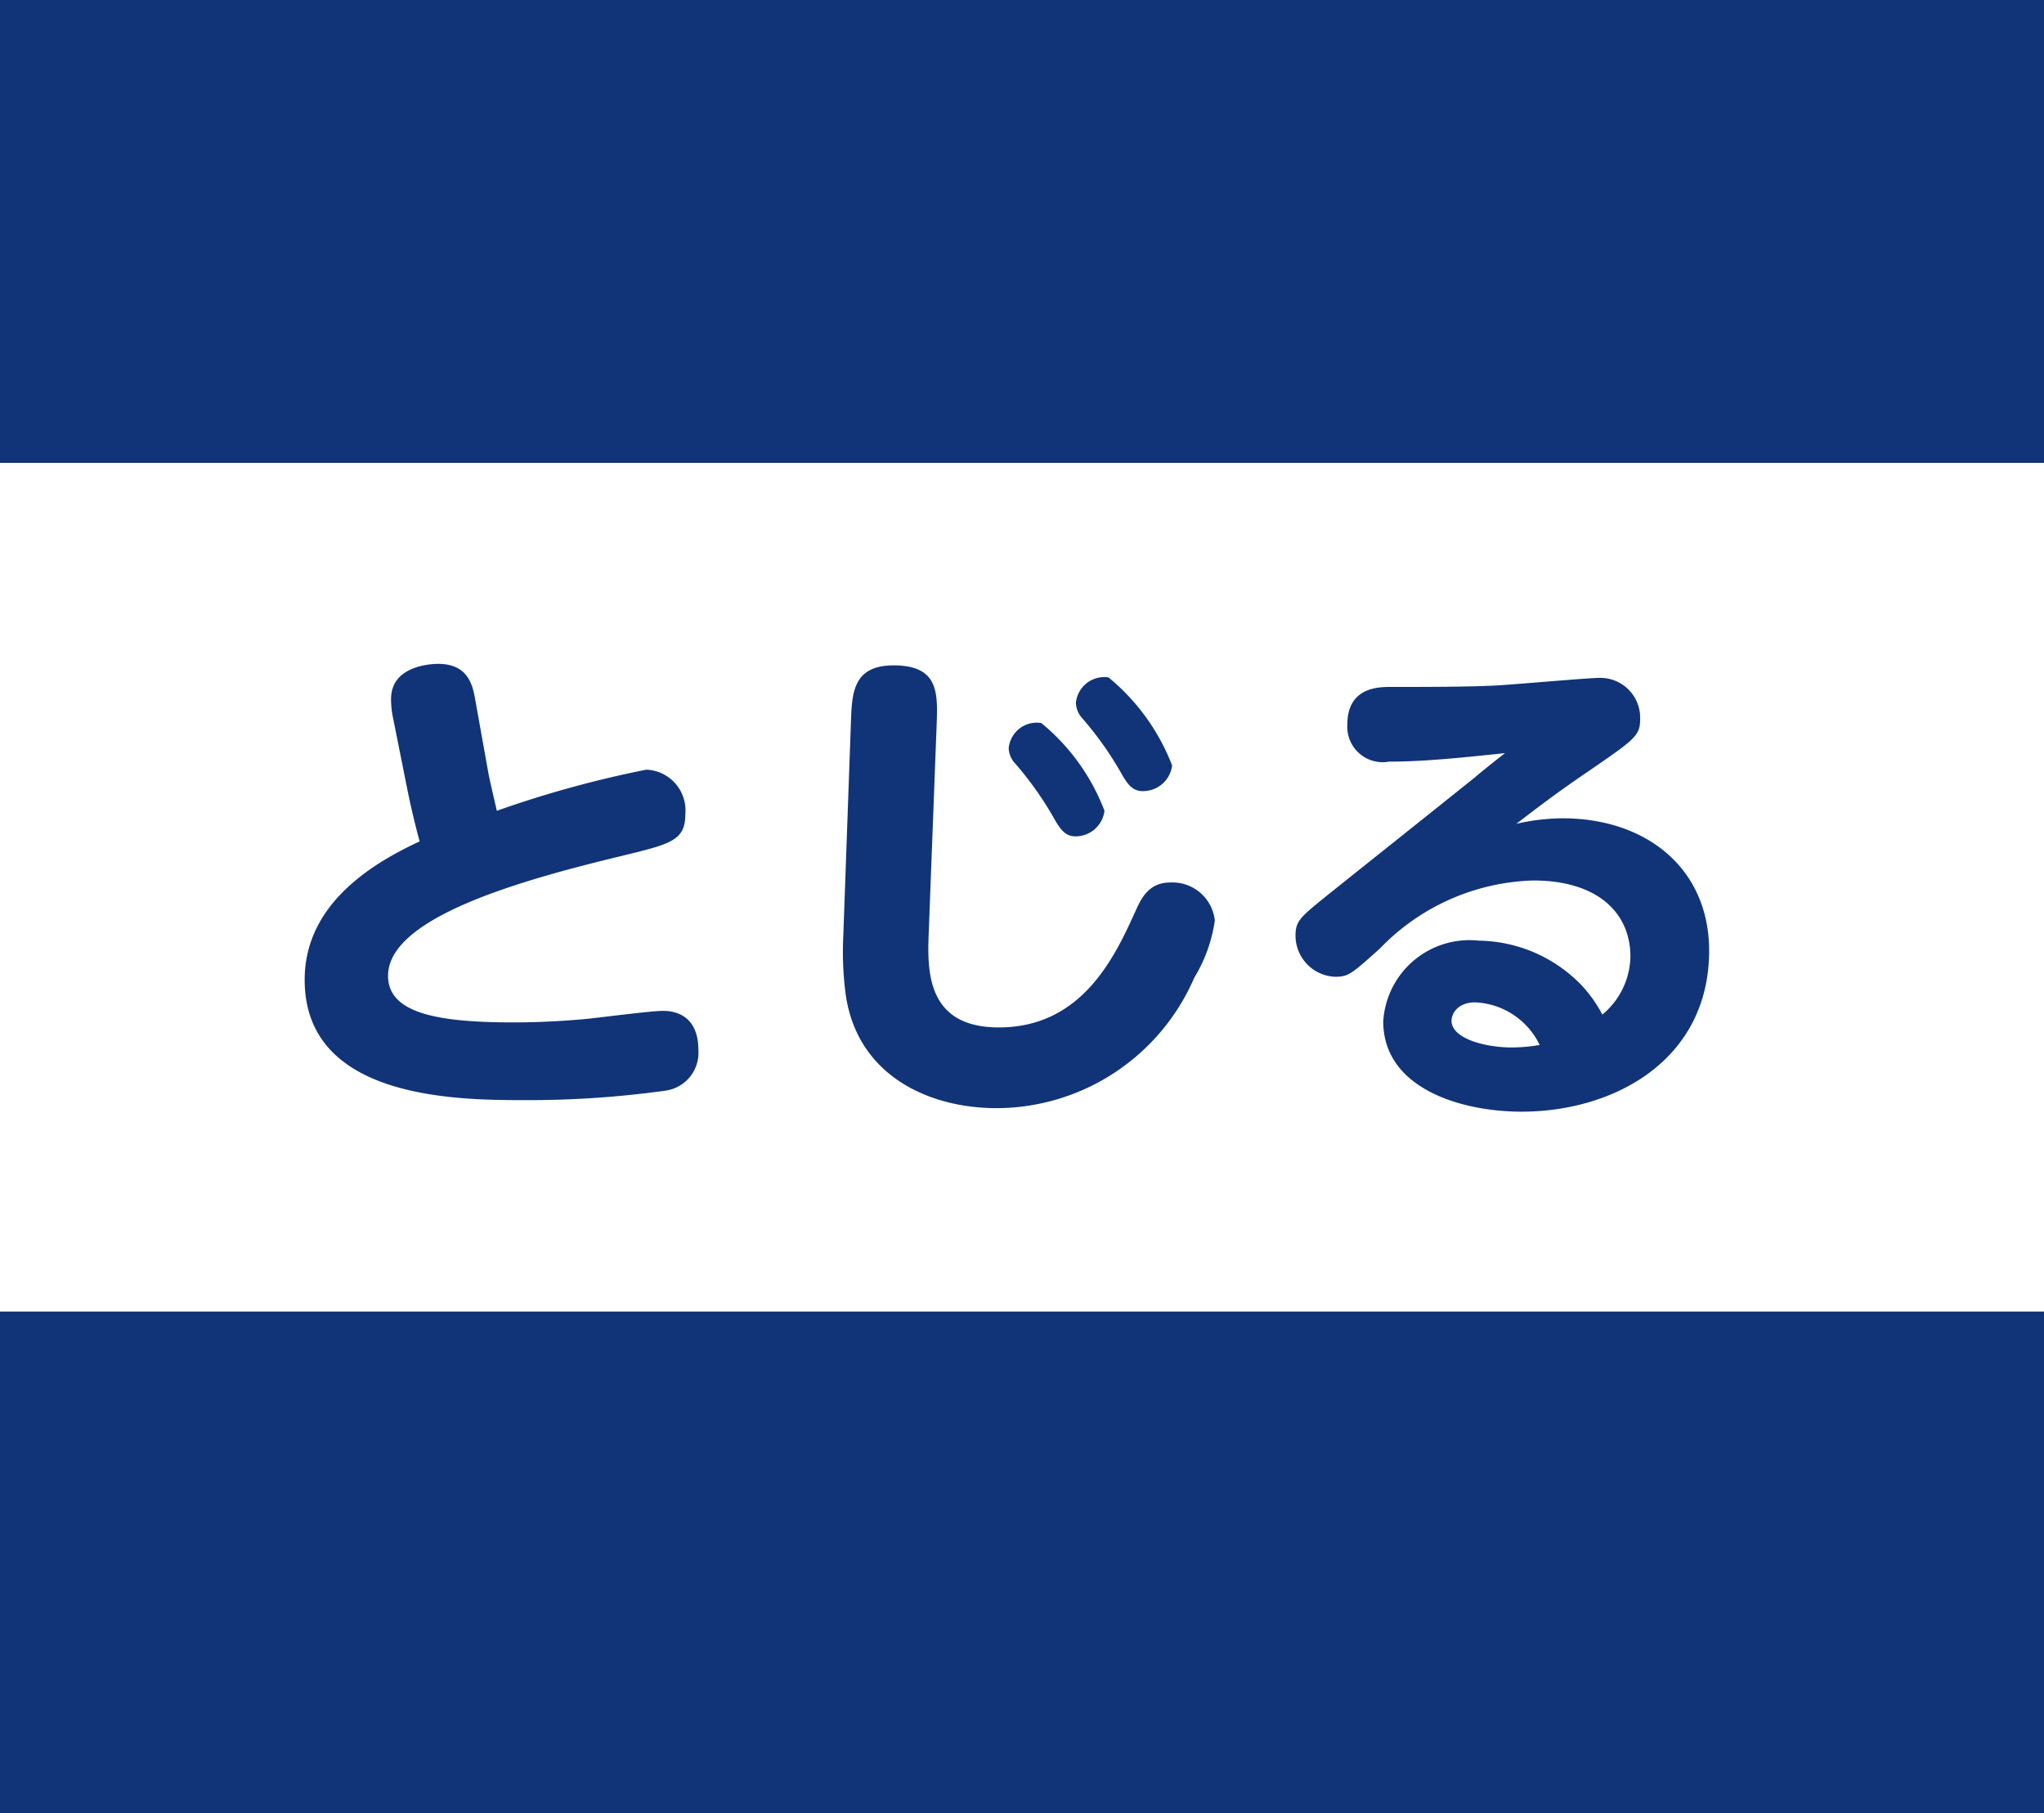
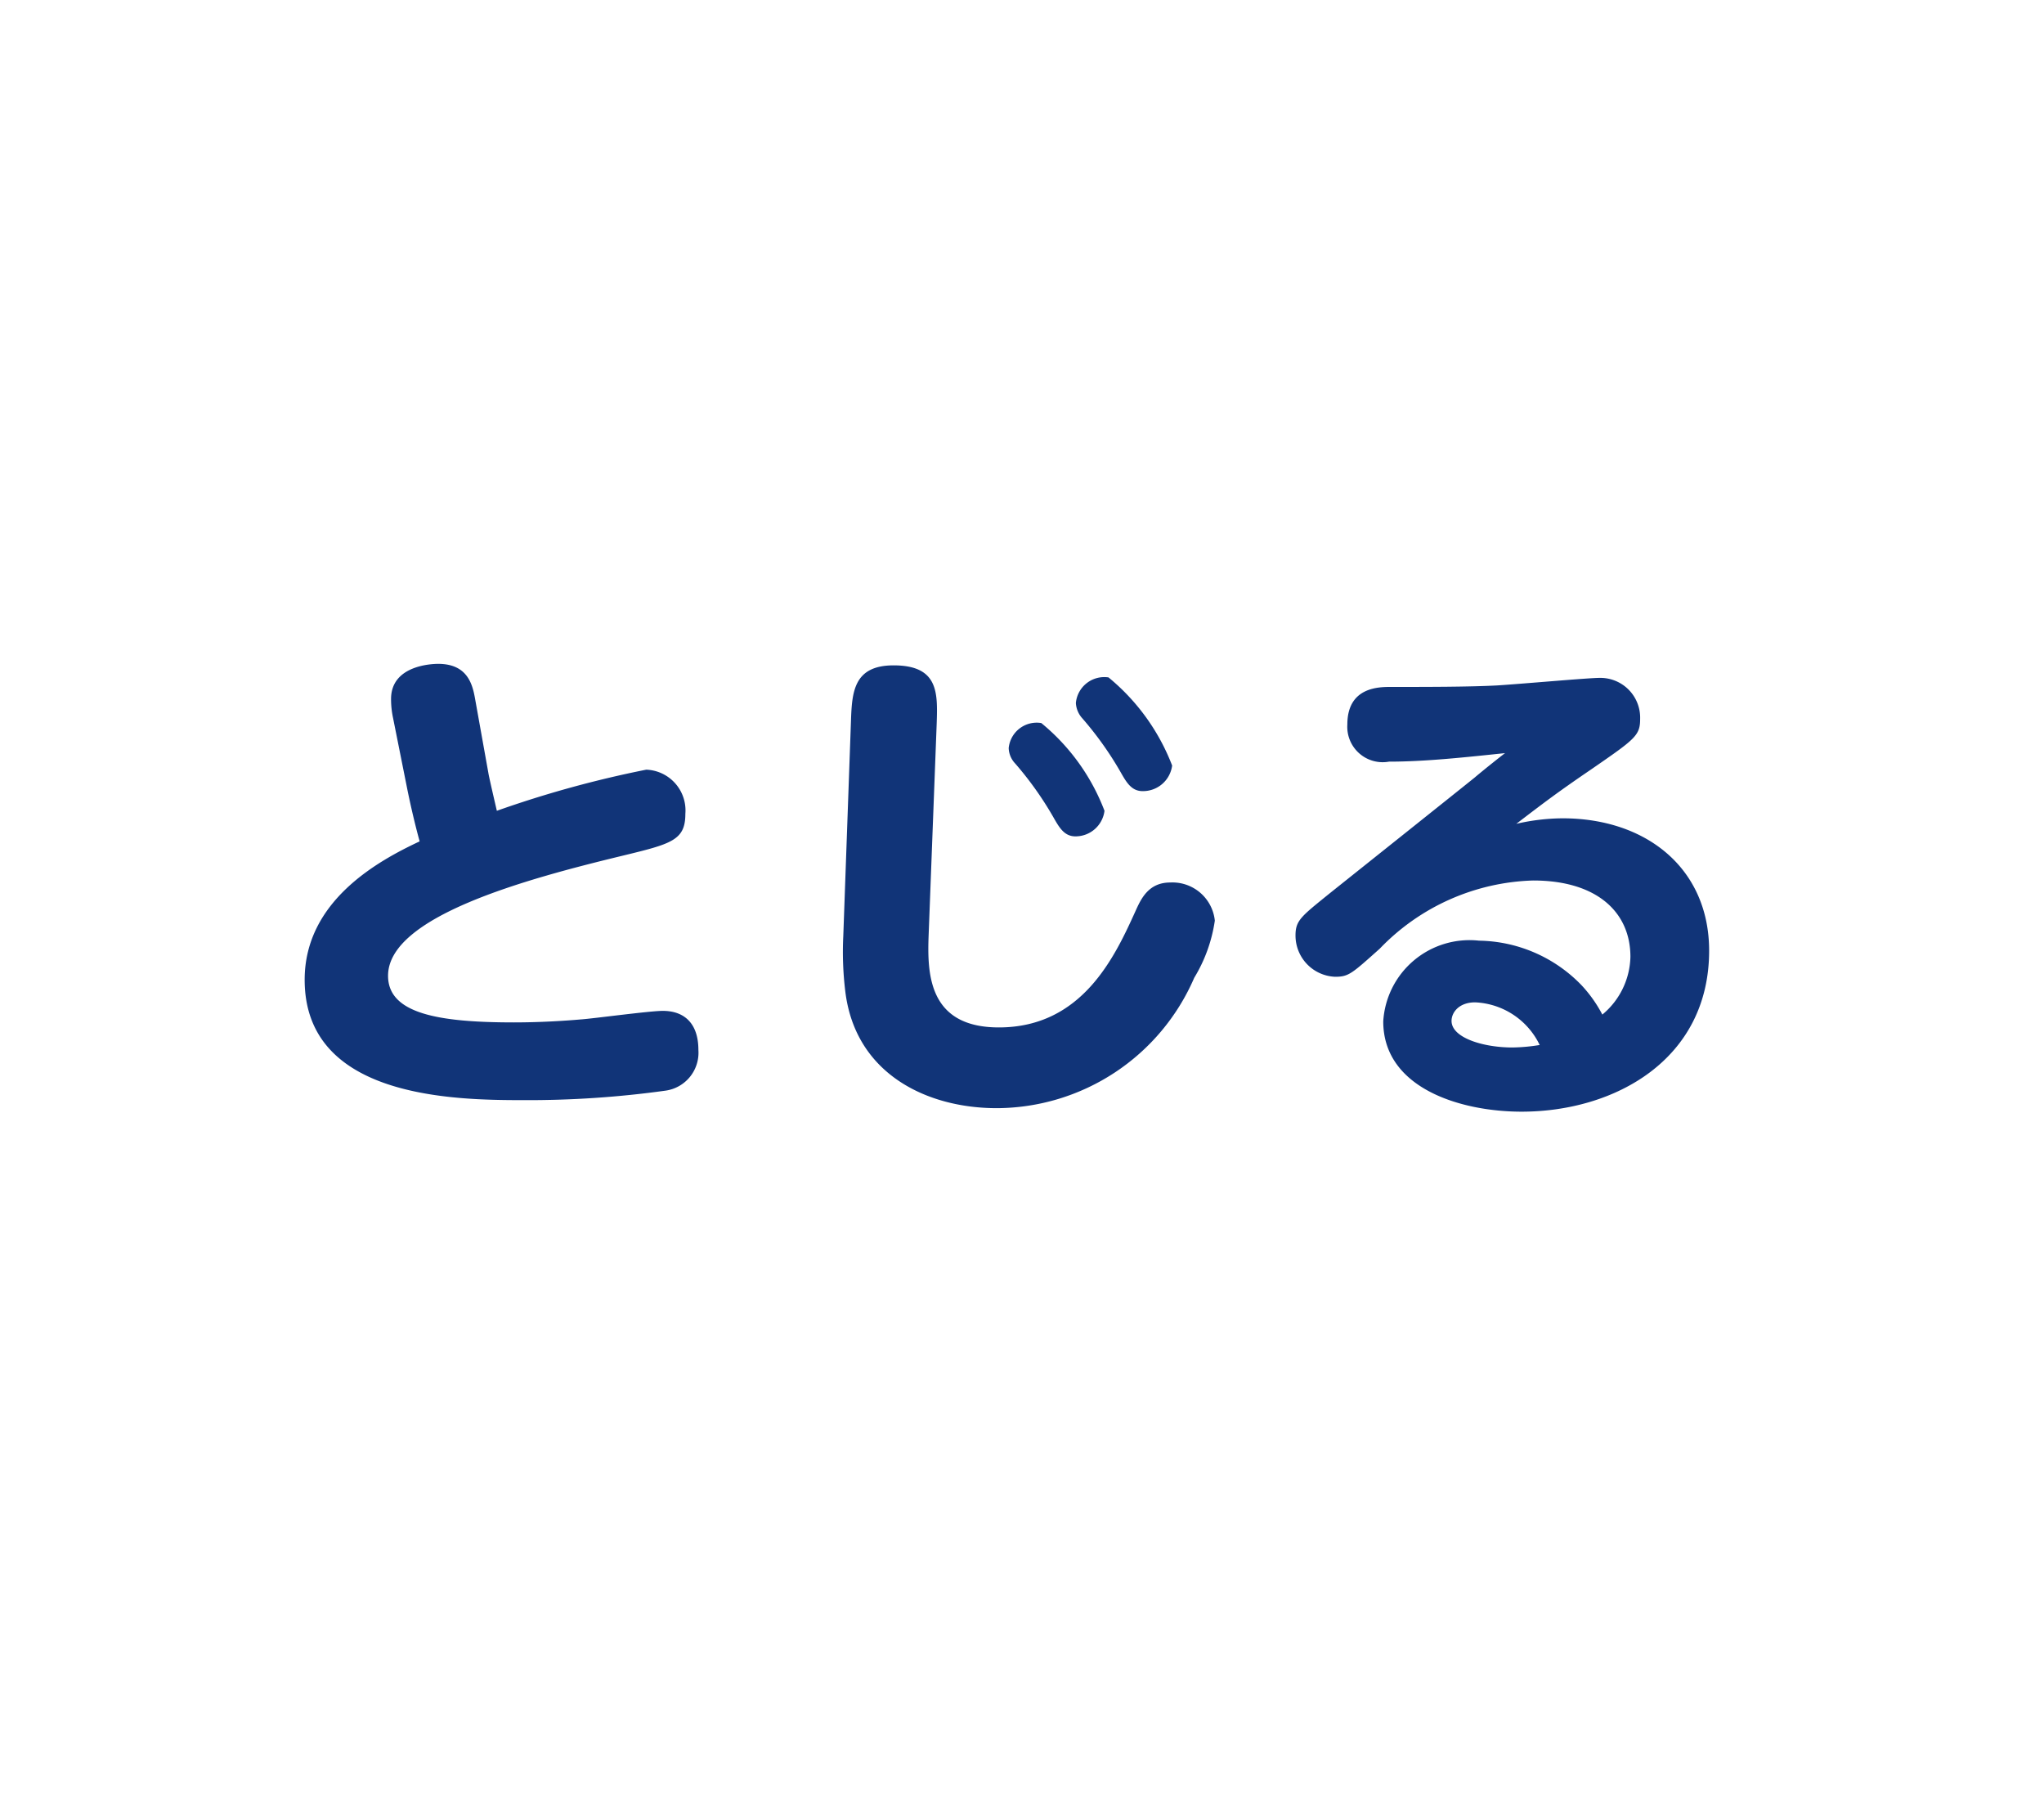
<svg xmlns="http://www.w3.org/2000/svg" width="53" height="47" viewBox="0 0 53 47">
  <g id="グループ_208" data-name="グループ 208" transform="translate(-305 -23)">
-     <rect id="長方形_1254" data-name="長方形 1254" width="53" height="12" transform="translate(305 23)" fill="#113478" />
-     <rect id="長方形_1255" data-name="長方形 1255" width="53" height="13" transform="translate(305 57)" fill="#113478" />
    <path id="パス_3921" data-name="パス 3921" d="M-13.676-9.854c-.065-.377-.182-.936-.962-.936-.169,0-1.222.039-1.222.91a2.326,2.326,0,0,0,.052.494l.377,1.885c.091.442.195.884.312,1.313C-16.172-5.694-18.1-4.654-18.1-2.6-18.1.455-14.261.52-12.441.52A25.825,25.825,0,0,0-8.736.273.992.992,0,0,0-7.891-.78c0-.689-.364-1.014-.923-1.014-.338,0-1.807.2-2.119.221-.442.039-1.079.078-1.742.078-1.976,0-3.263-.234-3.263-1.209,0-1.534,3.549-2.5,6.058-3.107,1.287-.312,1.651-.4,1.651-1.092A1.057,1.057,0,0,0-9.243-8.047a27.92,27.92,0,0,0-3.874,1.066c-.078-.338-.2-.858-.221-.988Zm9.542,6.123A8.445,8.445,0,0,0-4.082-2.3C-3.822-.156-1.963.728-.156.728a5.6,5.6,0,0,0,5.122-3.38A3.935,3.935,0,0,0,5.5-4.134a1.105,1.105,0,0,0-1.157-.988c-.559,0-.754.416-.9.741C2.912-3.211,2.067-1.365-.1-1.365c-1.846,0-1.859-1.417-1.82-2.418l.208-5.46c.026-.793.052-1.508-1.118-1.508-1.04,0-1.079.7-1.105,1.443ZM1-9.256a.73.73,0,0,0-.845.65.61.61,0,0,0,.169.4A8.752,8.752,0,0,1,1.3-6.838c.156.273.286.52.585.52a.756.756,0,0,0,.754-.663A5.443,5.443,0,0,0,1-9.256Zm1.742-1.183a.74.74,0,0,0-.845.663.64.64,0,0,0,.169.4,8.752,8.752,0,0,1,.975,1.365c.156.273.286.52.585.52a.761.761,0,0,0,.767-.663A5.513,5.513,0,0,0,2.743-10.439ZM13.026-8.476c-.039.026-.533.416-.793.637-.533.429-3.159,2.522-3.757,3-.741.6-.884.7-.884,1.092A1.07,1.07,0,0,0,8.619-2.678c.351,0,.429-.078,1.157-.728a5.743,5.743,0,0,1,3.978-1.768c1.664,0,2.522.832,2.522,1.976a2,2,0,0,1-.728,1.5,3.46,3.46,0,0,0-.533-.754A3.765,3.765,0,0,0,12.35-3.614,2.241,2.241,0,0,0,9.867-1.521c0,1.729,2,2.34,3.588,2.34,2.418,0,4.862-1.352,4.862-4.173,0-2.119-1.612-3.432-3.8-3.432a5.461,5.461,0,0,0-1.2.143c.715-.546,1.053-.806,1.95-1.417,1.131-.78,1.261-.871,1.261-1.3a1.032,1.032,0,0,0-1.066-1.066c-.273,0-2.015.156-2.639.195-.715.039-1.833.039-2.756.039-.312,0-1.131,0-1.131.975a.918.918,0,0,0,1.079.962C10.972-8.255,12.025-8.372,13.026-8.476Zm.9,7.566a4.649,4.649,0,0,1-.715.065c-.741,0-1.573-.247-1.573-.689,0-.221.195-.481.611-.481A1.951,1.951,0,0,1,13.923-.91Z" transform="translate(331 51)" fill="#113478" />
  </g>
</svg>